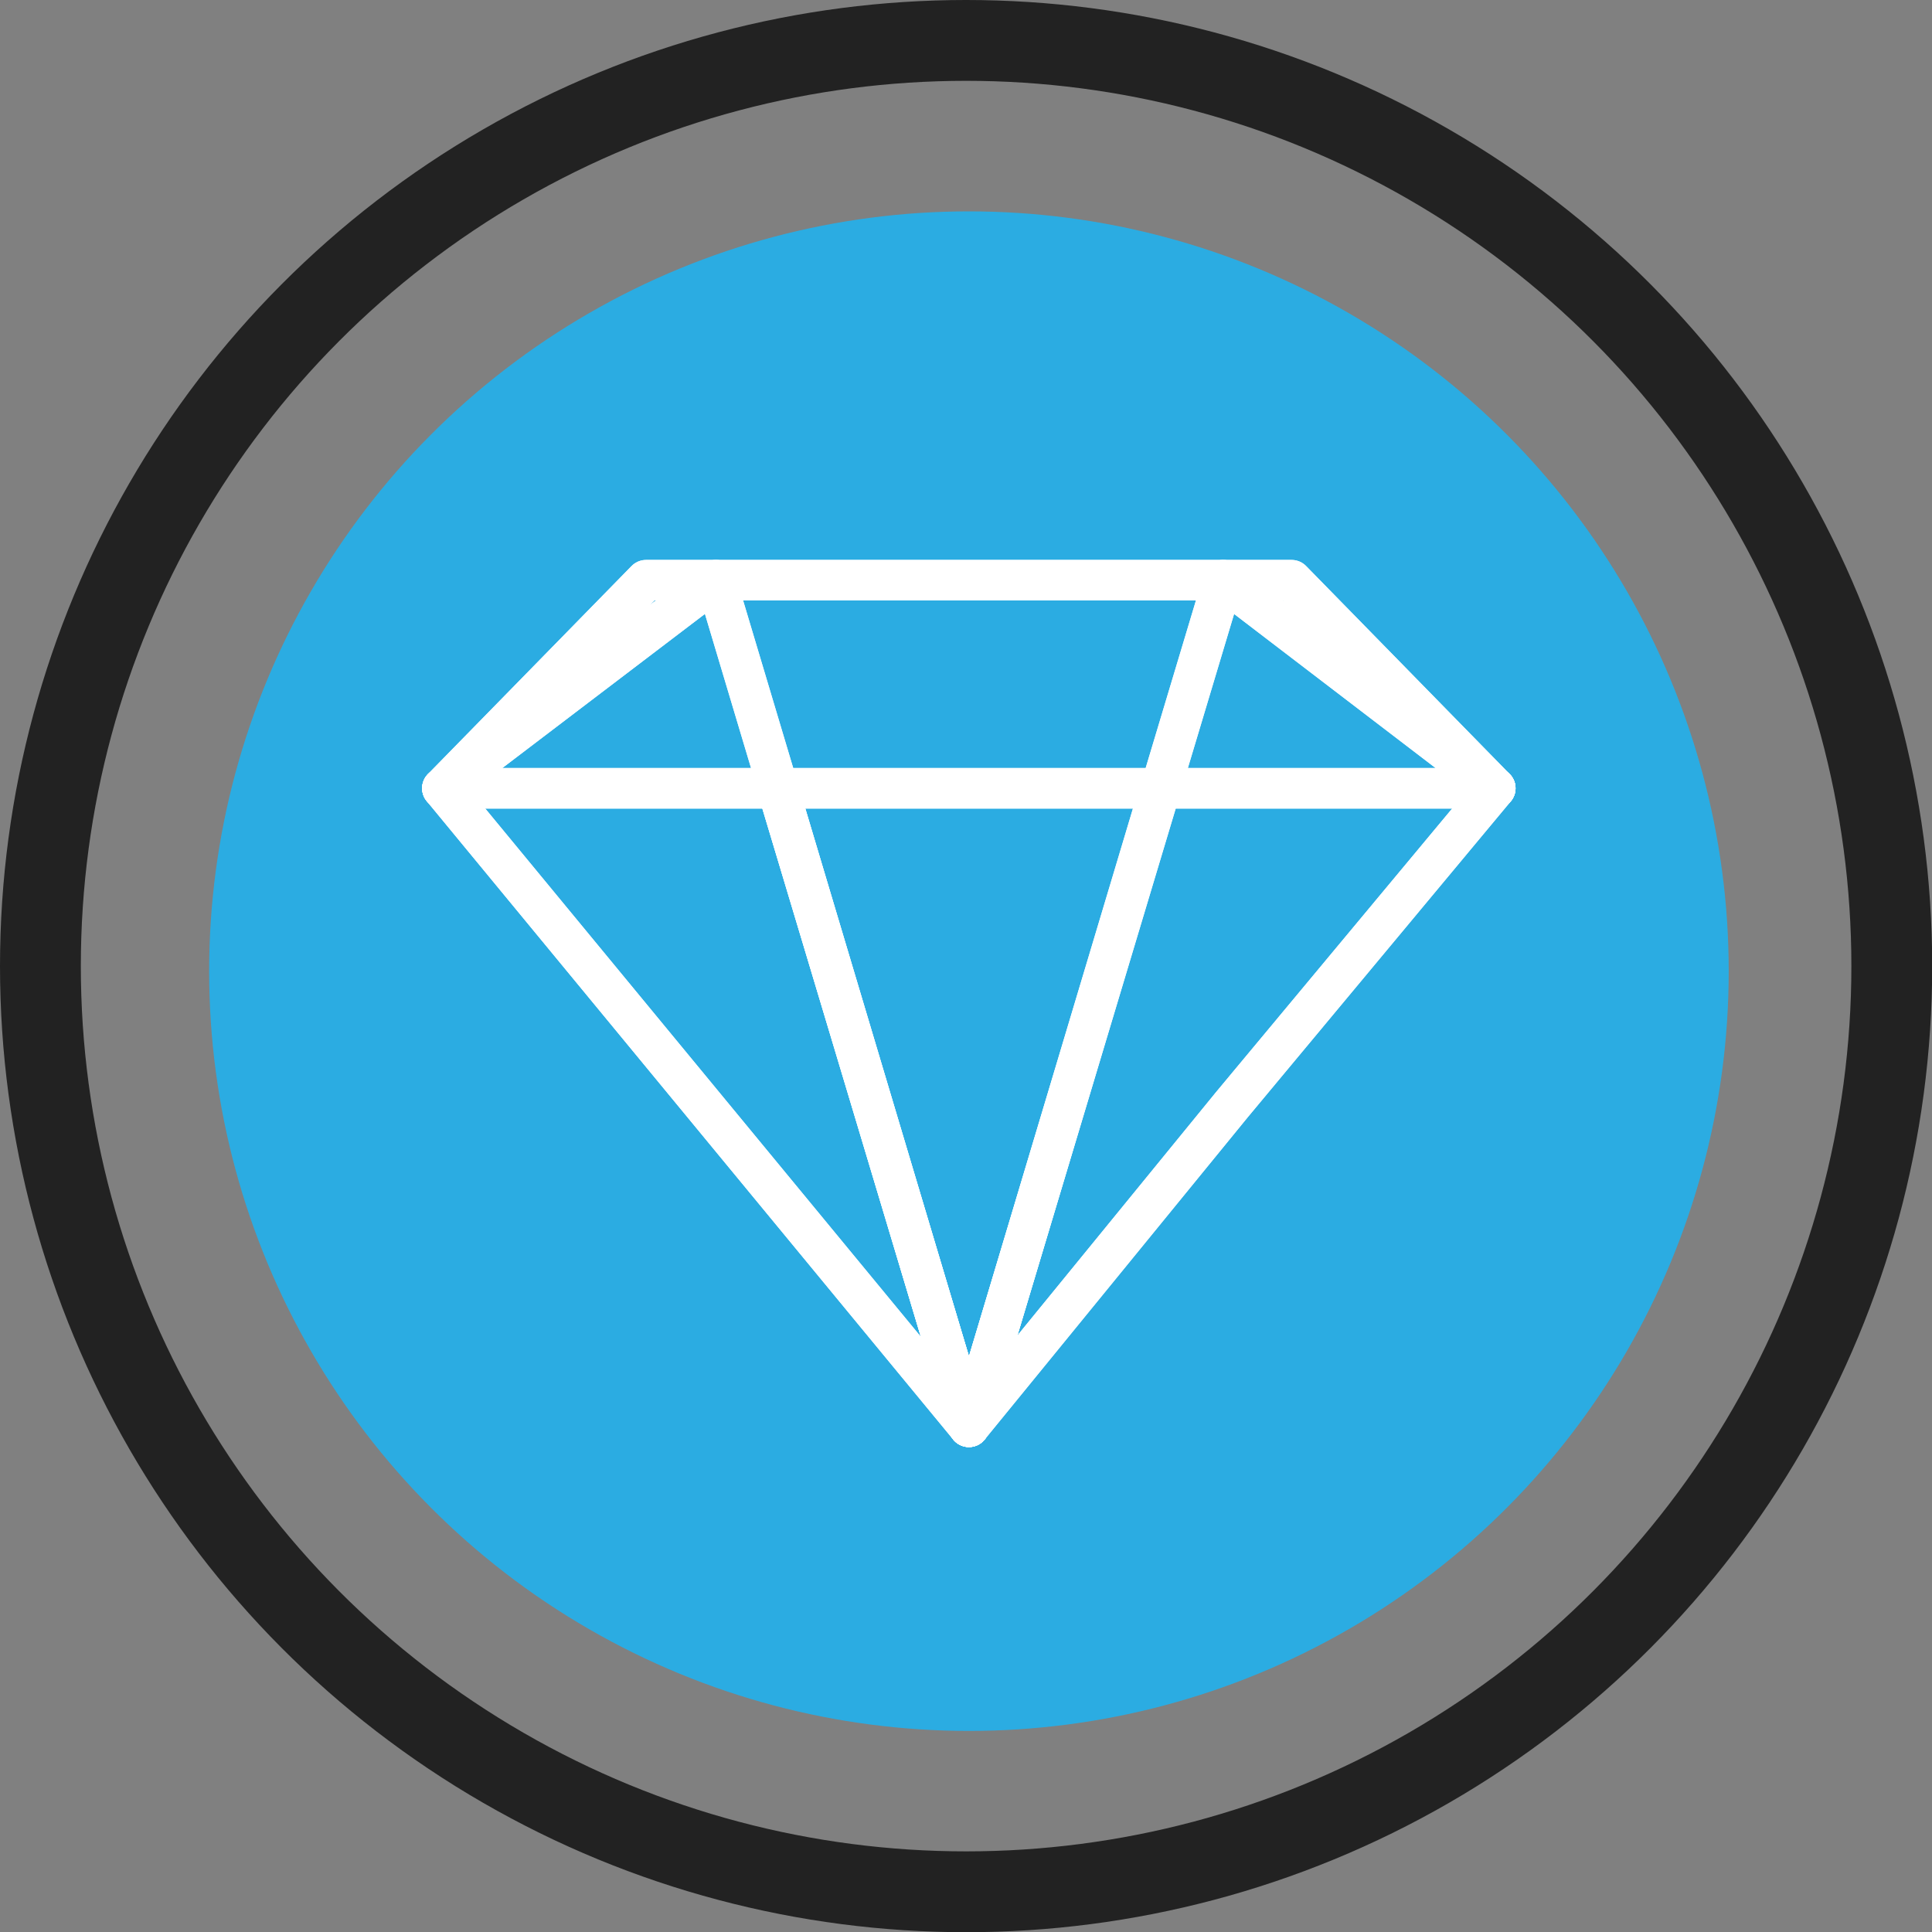
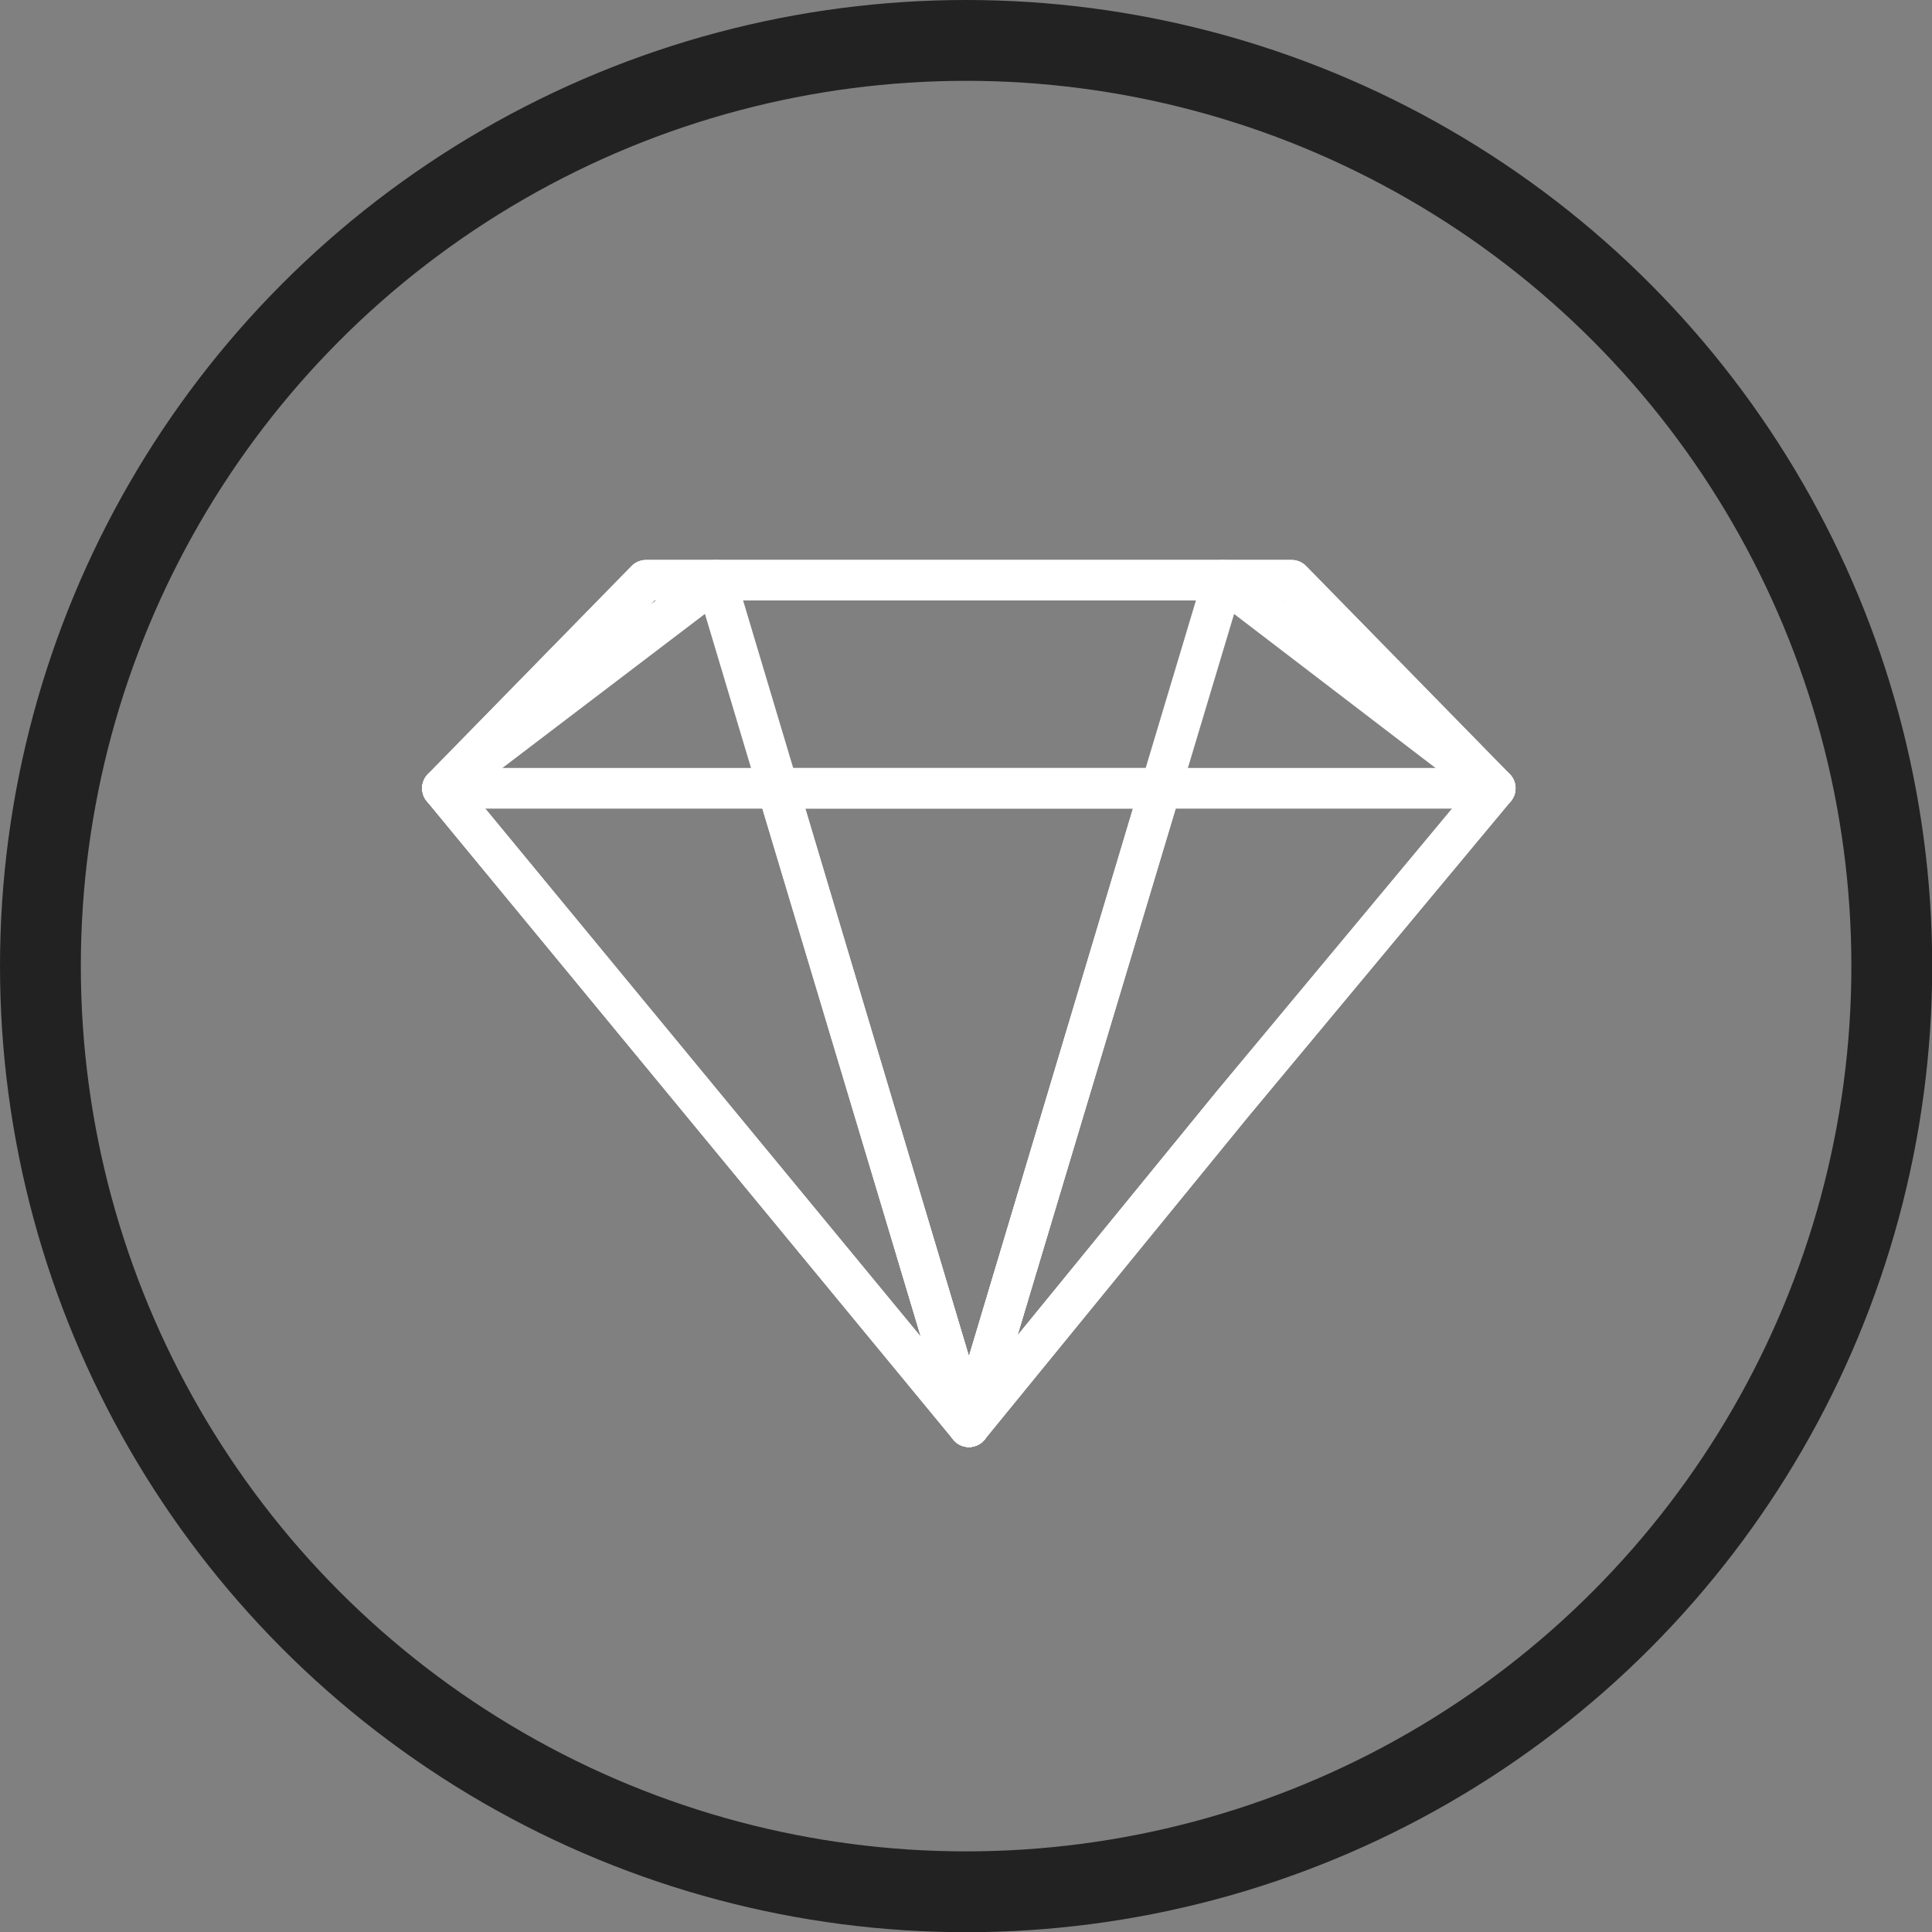
<svg xmlns="http://www.w3.org/2000/svg" id="Layer_1" data-name="Layer 1" viewBox="0 0 95.61 95.61">
  <rect x="0" y="0" width="95.61" height="95.61" fill="#808080" stroke="none" />
  <defs>
    <style>.cls-1{fill:#2bace2;}.cls-2,.cls-3{fill:none;}.cls-2{stroke:#fff;stroke-linecap:round;stroke-linejoin:round;stroke-width:2px;}.cls-3{stroke:#222;stroke-miterlimit:10;stroke-width:4px;}</style>
  </defs>
-   <circle class="cls-1" cx="47.95" cy="48.06" r="37.6" />
  <polygon class="cls-2" points="47.95 70.61 38.51 39.01 47.95 39.01 57.41 39.01 52.68 54.81 47.95 70.61" />
  <polygon class="cls-2" points="63.92 28.71 74 39.01 60.53 28.71 63.92 28.71" />
  <polygon class="cls-2" points="74 39.01 60.97 54.66 47.95 70.61 57.44 39.01 74 39.01" />
-   <polygon class="cls-2" points="74 39.01 57.44 39.01 60.53 28.71 74 39.01" />
  <polygon class="cls-2" points="35.43 28.71 60.53 28.71 57.44 39.01 57.41 39.01 47.95 39.01 38.51 39.01 35.43 28.71" />
  <polygon class="cls-2" points="43.21 54.81 47.95 70.61 21.89 39.01 38.47 39.01 43.21 54.81" />
-   <polygon class="cls-2" points="38.51 39.01 47.95 70.61 43.21 54.81 38.47 39.01 38.51 39.01" />
-   <polygon class="cls-2" points="35.43 28.71 38.51 39.01 38.47 39.01 21.89 39.01 35.43 28.71" />
  <polygon class="cls-2" points="35.43 28.71 21.89 39.01 31.97 28.71 35.43 28.71" />
  <polyline class="cls-2" points="21.89 39.01 47.95 70.61 38.51 39.01" />
  <polyline class="cls-2" points="74 39.01 60.97 54.66 47.95 70.61 57.44 39.01" />
  <polyline class="cls-2" points="38.47 39.01 21.89 39.01 31.97 28.71 35.43 28.71 60.53 28.71 63.92 28.71 74 39.01 57.44 39.01 57.41 39.01" />
  <polygon class="cls-2" points="47.95 70.61 52.68 54.81 57.41 39.01 47.95 39.01 38.51 39.01 38.47 39.01 43.21 54.81 47.95 70.61" />
  <circle class="cls-3" cx="47.81" cy="47.81" r="45.81" />
</svg>